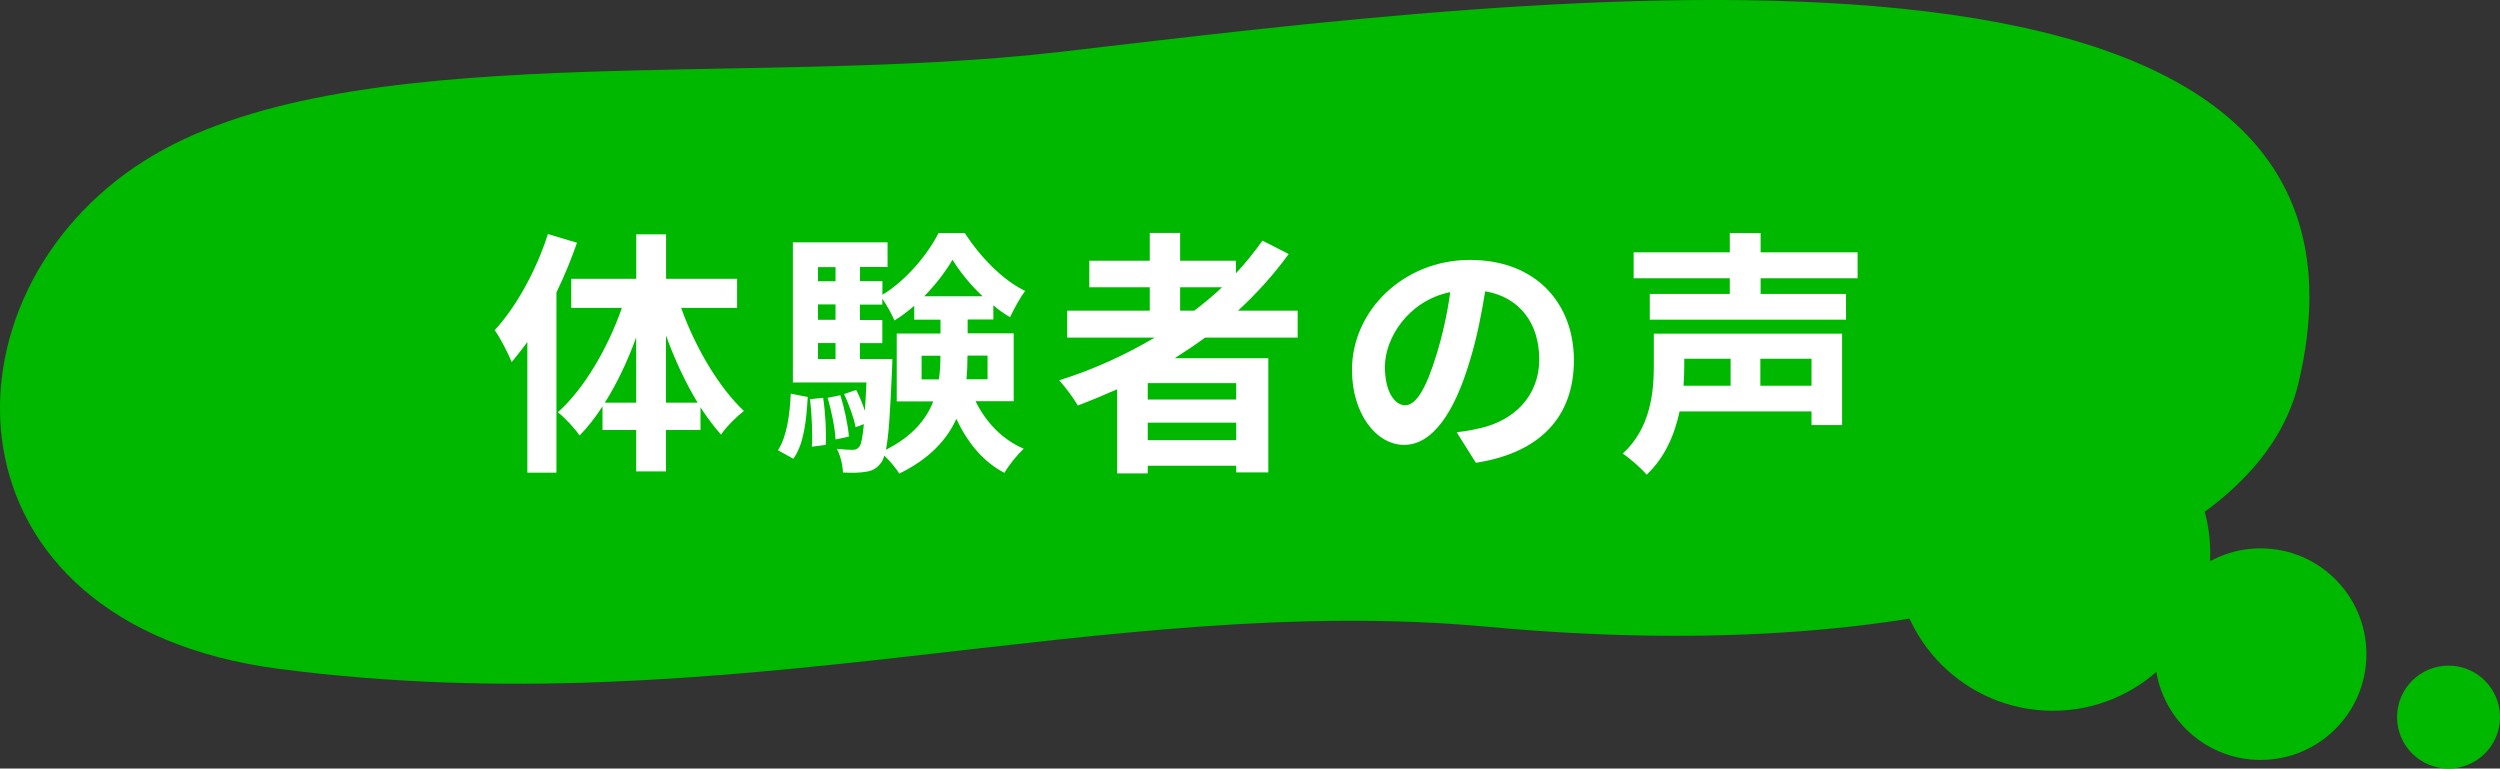
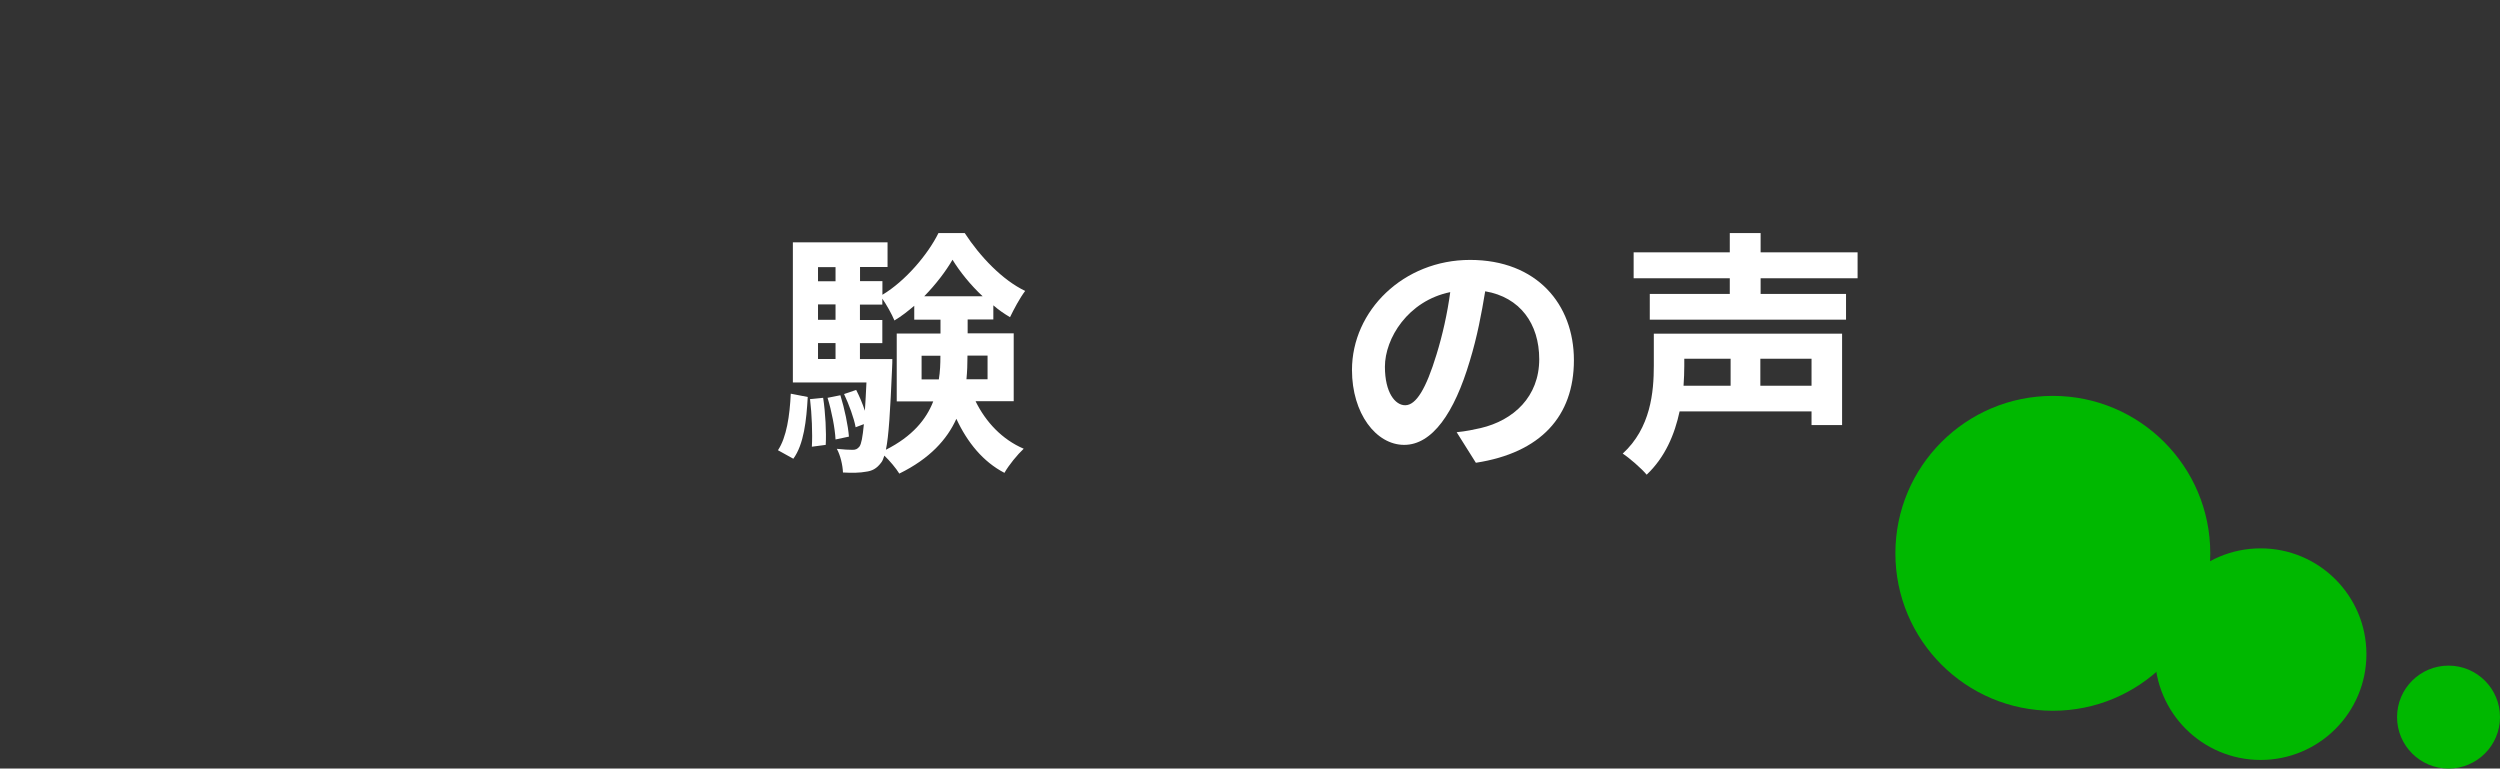
<svg xmlns="http://www.w3.org/2000/svg" id="b" data-name="レイヤー 2" viewBox="0 0 272.49 83.77">
  <rect x="0" y="0" width="272.49" height="83.77" fill="#333333" stroke="none" />
  <g id="c" data-name="レイヤー 1">
    <g>
      <g>
-         <path d="M115.8,5.63C166.77-.33,263.56-12.98,250.52,41.78c-4.58,19.22-38.9,31.12-88.33,26.54-41.91-3.88-82.84,10.98-131.81,4.58C-6.98,68.01-7.44,32.16,15.74,17.52,37.5,3.77,81.03,9.7,115.8,5.63Z" fill="#00b800" stroke-width="0" />
        <g>
-           <path d="M62.89,26.46c-.62,1.79-1.37,3.62-2.24,5.41v19.65h-3.17v-14.24c-.56.76-1.15,1.51-1.71,2.19-.31-.81-1.23-2.63-1.85-3.48,2.35-2.55,4.54-6.53,5.8-10.48l3.17.95ZM74.24,33.55c1.54,4.32,4.12,8.69,6.84,11.24-.76.59-1.91,1.71-2.49,2.58-.78-.87-1.51-1.85-2.24-2.97v2.47h-3.76v4.51h-3.25v-4.51h-3.67v-2.58c-.78,1.21-1.6,2.27-2.49,3.17-.56-.79-1.63-1.96-2.38-2.52,2.83-2.52,5.44-6.95,6.98-11.38h-5.52v-3.17h7.09v-4.85h3.25v4.85h7.74v3.17h-6.08ZM69.34,43.89v-7.12c-.93,2.58-2.1,5.05-3.42,7.12h3.42ZM76.04,43.89c-1.32-2.16-2.49-4.68-3.45-7.32v7.32h3.45Z" fill="#fff" stroke-width="0" />
          <path d="M84.79,49.08c.95-1.43,1.29-3.78,1.4-6.17l1.85.36c-.14,2.55-.42,5.16-1.57,6.73l-1.68-.93ZM106.34,43.75c1.12,2.27,2.89,4.15,5.24,5.16-.67.62-1.63,1.79-2.1,2.63-2.33-1.21-4.04-3.31-5.24-5.89-1.01,2.24-2.89,4.34-6.22,5.97-.34-.56-1.04-1.4-1.63-1.96-.11.36-.22.62-.36.78-.48.64-.98.9-1.68.98-.56.11-1.46.14-2.47.08-.03-.79-.28-1.88-.67-2.58.73.08,1.35.11,1.71.11.34,0,.53-.08.76-.36.2-.28.34-.98.48-2.44l-.9.34c-.17-.98-.73-2.49-1.26-3.62l1.32-.45c.36.7.7,1.51.95,2.27.06-.84.11-1.88.17-3.08h-8.02v-15.28h10.32v2.69h-3v1.54h2.44v1.49c2.52-1.51,4.96-4.4,6.11-6.73h2.86c1.68,2.58,4.12,5.13,6.59,6.31-.59.78-1.23,1.99-1.65,2.86-.62-.36-1.23-.78-1.82-1.29v1.54h-2.8v1.51h5.02v7.4h-4.12ZM89.72,43.36c.25,1.63.36,3.78.28,5.13l-1.51.2c.08-1.4,0-3.53-.2-5.19l1.43-.14ZM89.16,29.12v1.54h1.91v-1.54h-1.91ZM89.16,33.18v1.68h1.91v-1.68h-1.91ZM89.16,39.13h1.91v-1.74h-1.91v1.74ZM91.6,43.08c.45,1.46.84,3.31.93,4.51l-1.46.31c-.06-1.21-.42-3.08-.87-4.54l1.4-.28ZM97.26,39.13s0,.73-.03,1.09c-.2,4.62-.36,7.32-.67,8.8,2.89-1.46,4.4-3.31,5.16-5.27h-3.98v-7.4h4.77v-1.51h-2.86v-1.51c-.7.59-1.4,1.15-2.16,1.6-.31-.73-.84-1.68-1.32-2.38v.65h-2.44v1.68h2.44v2.52h-2.44v1.74h3.53ZM102.33,41.34c.14-.84.17-1.68.17-2.49v-.08h-2.05v2.58h1.88ZM107.1,32.29c-1.32-1.23-2.49-2.69-3.28-3.98-.73,1.26-1.82,2.69-3.08,3.98h6.36ZM105.45,38.76v.11c0,.81-.03,1.63-.11,2.47h2.3v-2.58h-2.19Z" fill="#fff" stroke-width="0" />
-           <path d="M131.35,36.8c-1.09.79-2.16,1.51-3.31,2.24h10.2v12.45h-3.5v-.73h-9.64v.84h-3.34v-9.17c-1.4.62-2.86,1.23-4.29,1.77-.39-.73-1.4-2.07-2.02-2.75,3.67-1.15,7.18-2.75,10.4-4.65h-9.53v-2.94h9v-2.55h-6.59v-2.89h6.59v-3.03h3.31v3.03h6.08v1.37c1.07-1.15,2.02-2.33,2.89-3.56l2.86,1.46c-1.6,2.21-3.48,4.29-5.52,6.17h6.5v2.94h-10.09ZM134.74,41.76h-9.64v1.79h9.64v-1.79ZM134.74,47.98v-1.91h-9.64v1.91h9.64ZM128.63,33.86h1.54c1.07-.81,2.07-1.65,3.03-2.55h-4.57v2.55Z" fill="#fff" stroke-width="0" />
          <path d="M160.87,50.45l-2.1-3.34c1.07-.11,1.85-.28,2.61-.45,3.59-.84,6.39-3.42,6.39-7.51,0-3.87-2.1-6.76-5.89-7.4-.39,2.38-.87,4.96-1.68,7.6-1.68,5.66-4.09,9.14-7.15,9.14s-5.69-3.42-5.69-8.16c0-6.47,5.61-12,12.87-12s11.32,4.82,11.32,10.93-3.62,10.09-10.68,11.18ZM153.16,44.17c1.18,0,2.27-1.77,3.42-5.55.64-2.07,1.18-4.46,1.49-6.78-4.62.95-7.12,5.05-7.12,8.13,0,2.83,1.12,4.2,2.21,4.2Z" fill="#fff" stroke-width="0" />
          <path d="M200.79,46.33h-3.34v-1.49h-14.38c-.53,2.49-1.57,4.99-3.59,6.9-.53-.65-1.91-1.85-2.61-2.3,3.06-2.8,3.39-6.73,3.39-9.59v-3.48h20.52v9.95ZM191.9,30.33v1.71h9.31v2.8h-21.39v-2.8h8.72v-1.71h-10.48v-2.83h10.48v-2.1h3.36v2.1h10.57v2.83h-10.57ZM183.58,39.1v.81c0,.67-.03,1.37-.08,2.13h5.13v-2.94h-5.05ZM197.45,39.1h-5.58v2.94h5.58v-2.94Z" fill="#fff" stroke-width="0" />
        </g>
      </g>
      <circle cx="223.75" cy="60.31" r="17.16" fill="#00b800" stroke-width="0" />
      <circle cx="246.4" cy="71.3" r="11.53" fill="#00b800" stroke-width="0" />
      <circle cx="266.88" cy="78.16" r="5.61" fill="#00b800" stroke-width="0" />
    </g>
  </g>
</svg>